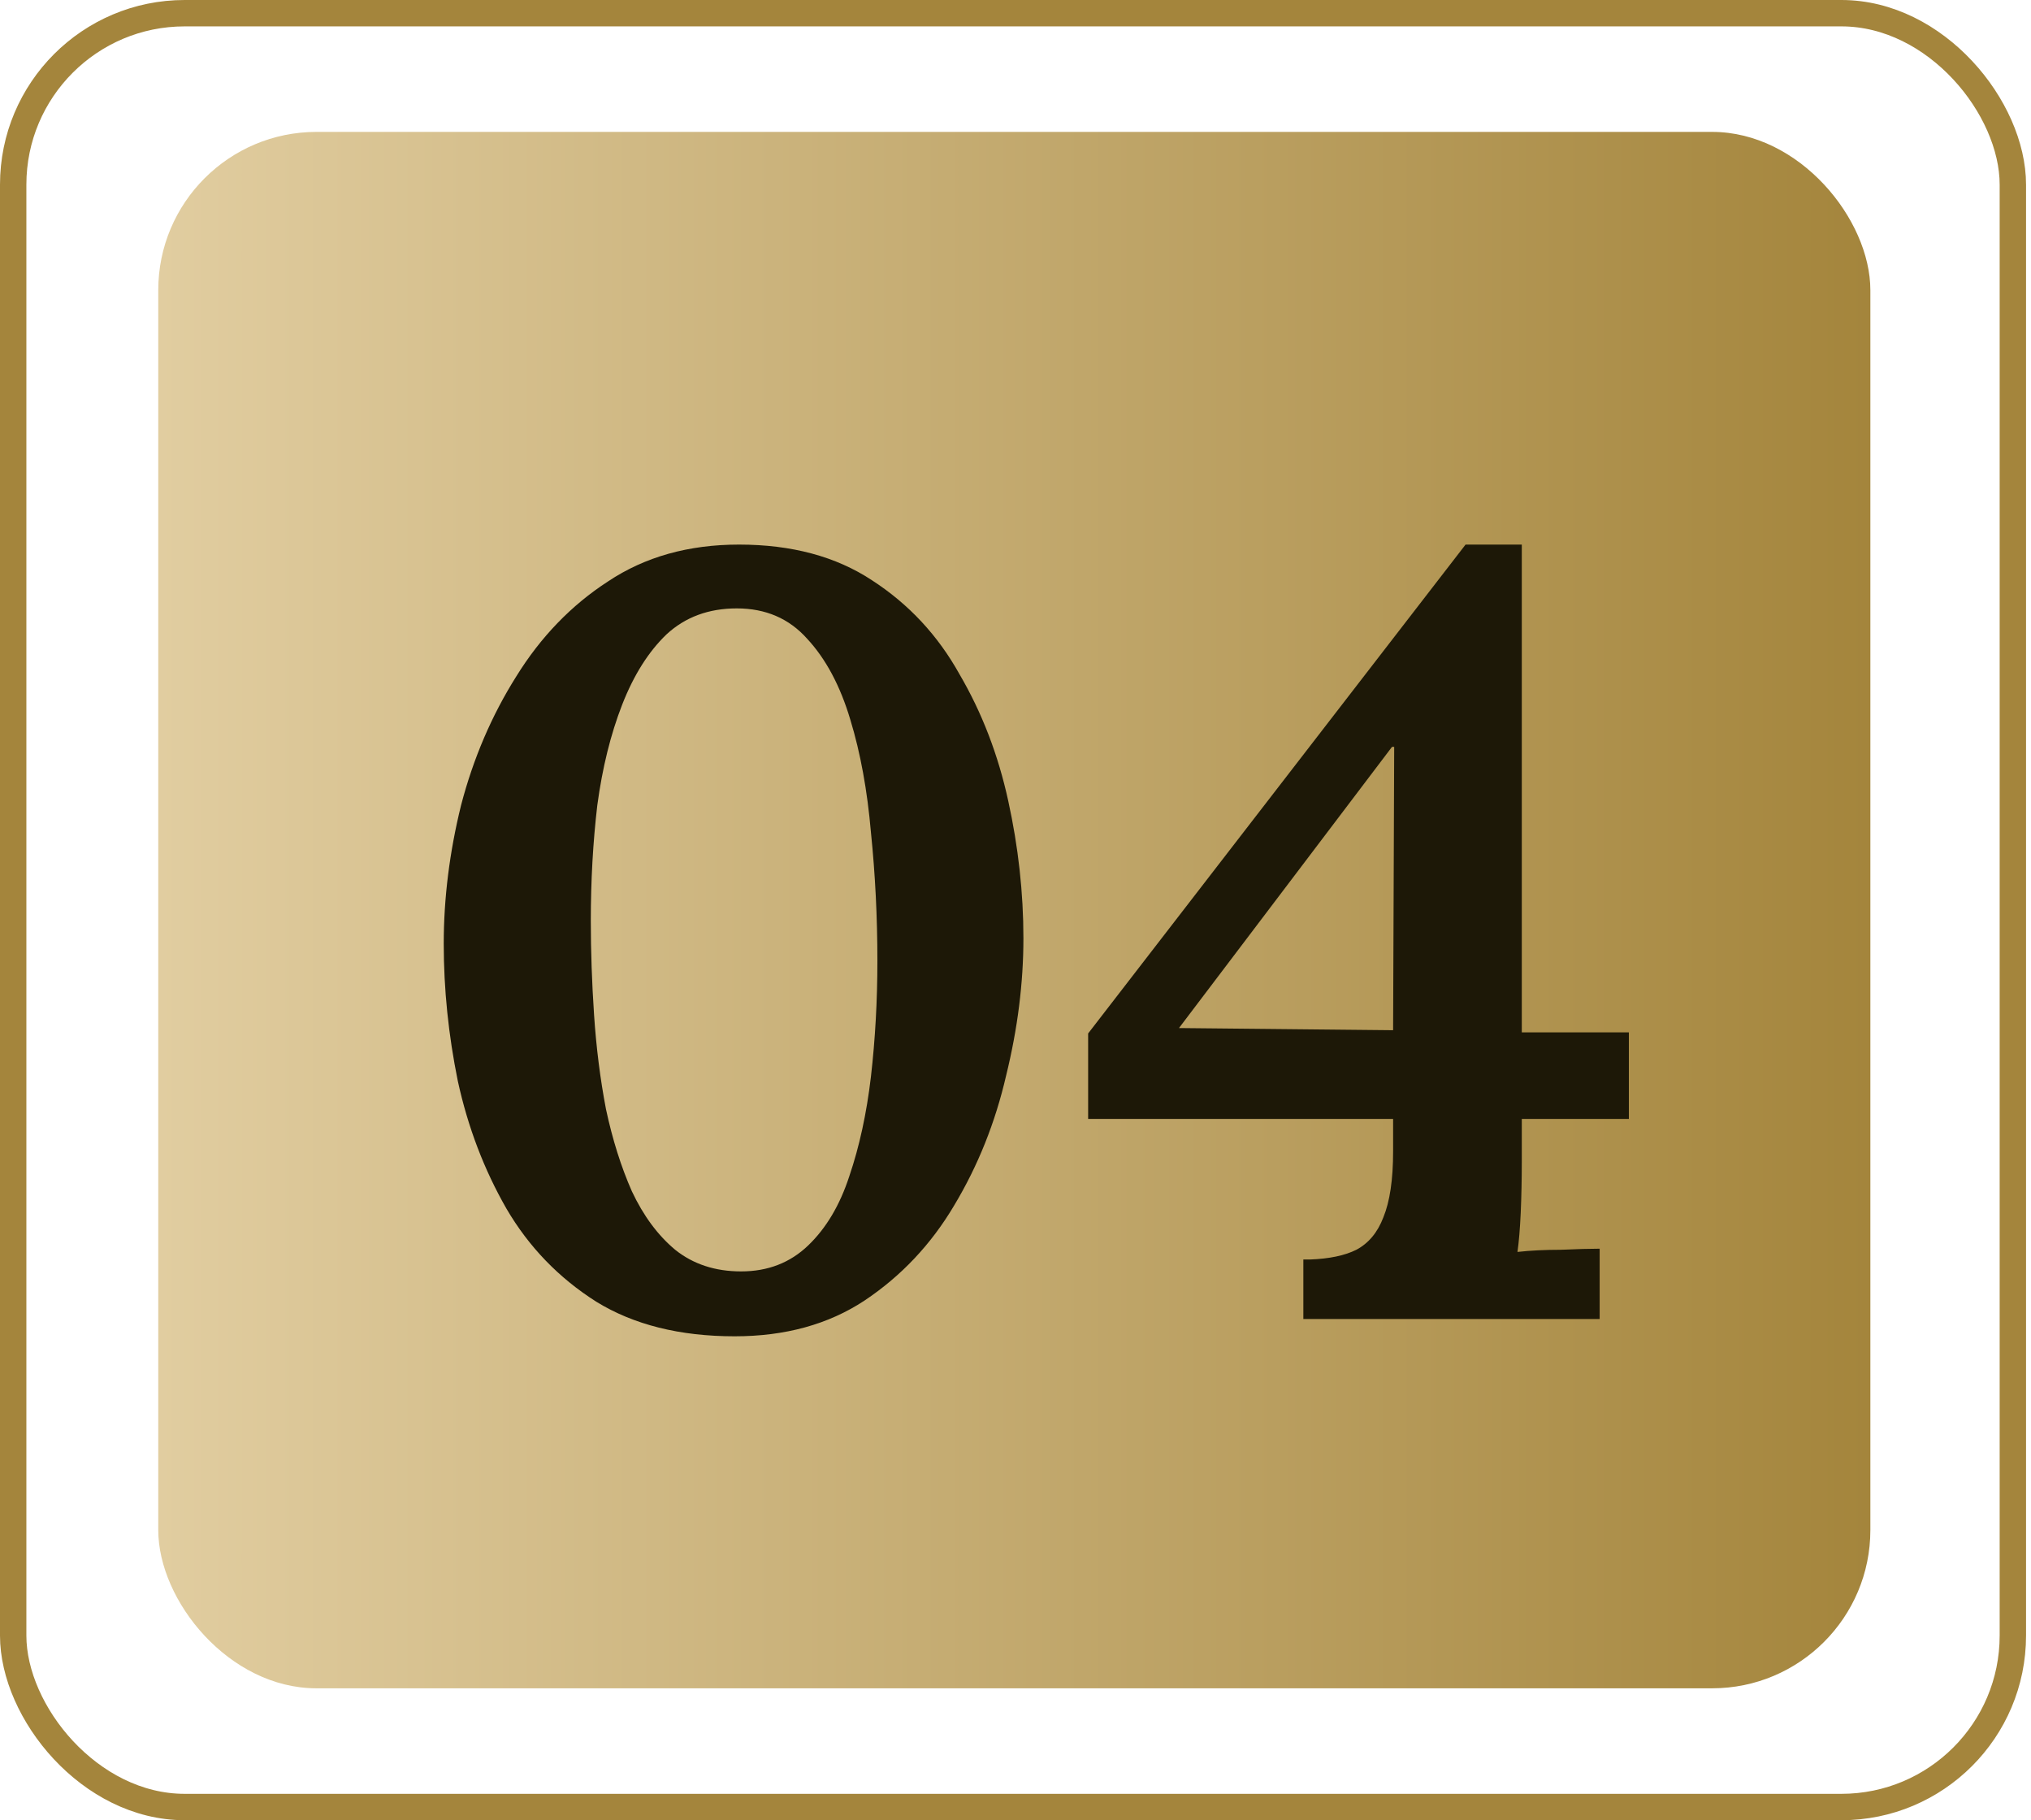
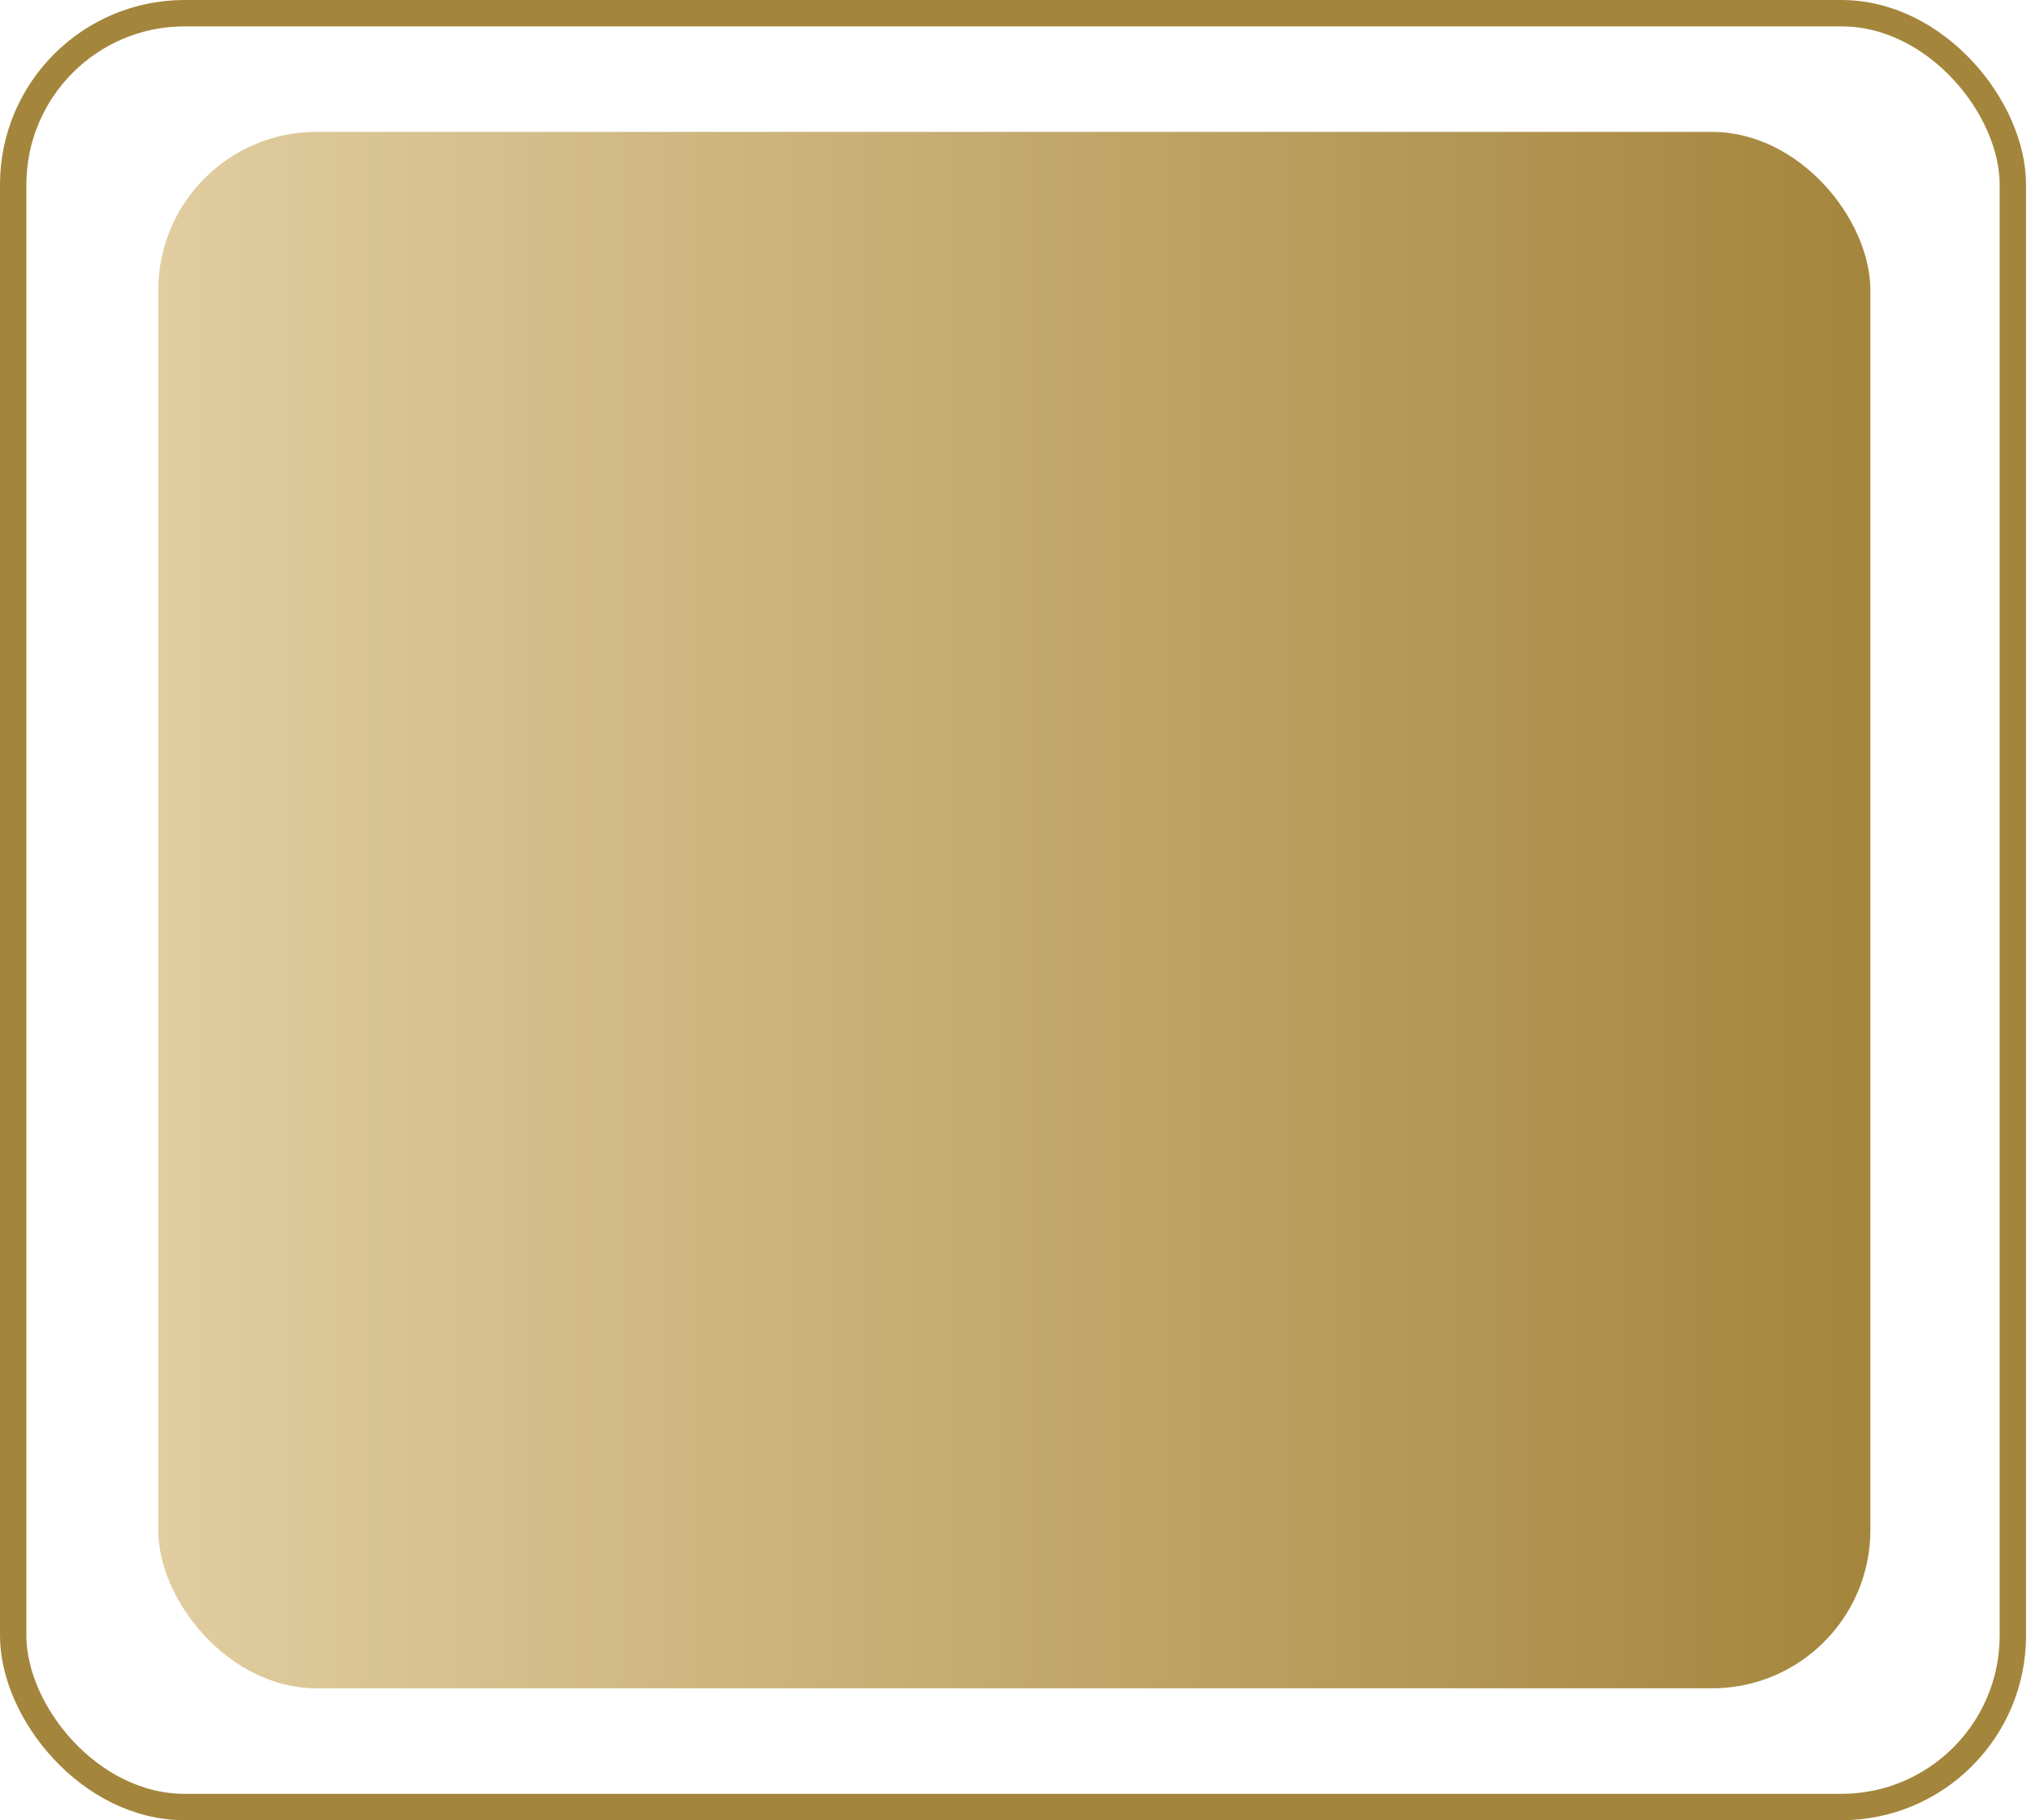
<svg xmlns="http://www.w3.org/2000/svg" width="77" height="69" viewBox="0 0 77 69" fill="none">
  <rect x="0.5" y="0.5" width="75.812" height="68" rx="6.5" stroke="#A4853C" />
  <rect x="6" y="5" width="64.91" height="59" rx="6" fill="url(#paint0_linear_99_21)" />
-   <path d="M27.852 50.656C25.775 50.656 24.026 50.219 22.605 49.344C21.183 48.442 20.049 47.267 19.201 45.818C18.354 44.342 17.739 42.729 17.357 40.98C17.001 39.231 16.823 37.495 16.823 35.773C16.823 34.051 17.042 32.302 17.48 30.525C17.944 28.748 18.641 27.122 19.57 25.646C20.5 24.143 21.662 22.94 23.055 22.038C24.45 21.109 26.103 20.644 28.017 20.644C30.012 20.644 31.693 21.095 33.059 21.997C34.453 22.899 35.56 24.088 36.38 25.564C37.228 27.013 37.843 28.612 38.225 30.361C38.608 32.11 38.8 33.846 38.8 35.568C38.8 37.263 38.581 38.998 38.144 40.775C37.733 42.552 37.078 44.192 36.175 45.695C35.301 47.171 34.166 48.374 32.773 49.303C31.406 50.205 29.766 50.656 27.852 50.656ZM28.099 48.196C29.11 48.196 29.957 47.868 30.64 47.212C31.324 46.556 31.843 45.681 32.199 44.588C32.581 43.467 32.855 42.21 33.019 40.816C33.182 39.395 33.264 37.932 33.264 36.429C33.264 34.762 33.182 33.135 33.019 31.55C32.882 29.965 32.622 28.543 32.239 27.286C31.857 26.001 31.31 24.976 30.599 24.211C29.916 23.446 29.028 23.063 27.934 23.063C26.869 23.063 25.98 23.391 25.27 24.047C24.586 24.703 24.026 25.591 23.588 26.712C23.151 27.833 22.837 29.104 22.645 30.525C22.482 31.919 22.399 33.381 22.399 34.912C22.399 36.06 22.441 37.249 22.523 38.479C22.605 39.709 22.755 40.898 22.974 42.046C23.22 43.194 23.547 44.233 23.957 45.162C24.395 46.091 24.942 46.829 25.598 47.376C26.281 47.923 27.114 48.196 28.099 48.196ZM57.695 44.014C57.695 44.697 57.681 45.353 57.654 45.982C57.626 46.583 57.585 47.075 57.531 47.458C58.023 47.403 58.569 47.376 59.171 47.376C59.799 47.349 60.291 47.335 60.647 47.335V50H49.413V47.745H49.659C50.397 47.718 50.984 47.595 51.422 47.376C51.886 47.13 52.228 46.72 52.447 46.146C52.693 45.545 52.816 44.711 52.816 43.645V42.415H41.254V39.176L55.563 20.644H57.695V39.135H61.754V42.415H57.695V44.014ZM52.775 28.311L44.698 38.971L52.816 39.053L52.857 28.311H52.775Z" fill="#1D1807" />
  <defs>
    <linearGradient id="paint0_linear_99_21" x1="6" y1="34.5" x2="70.91" y2="34.5" gradientUnits="userSpaceOnUse">
      <stop stop-color="#E1CDA0" />
      <stop offset="1" stop-color="#A4853C" />
    </linearGradient>
  </defs>
</svg>